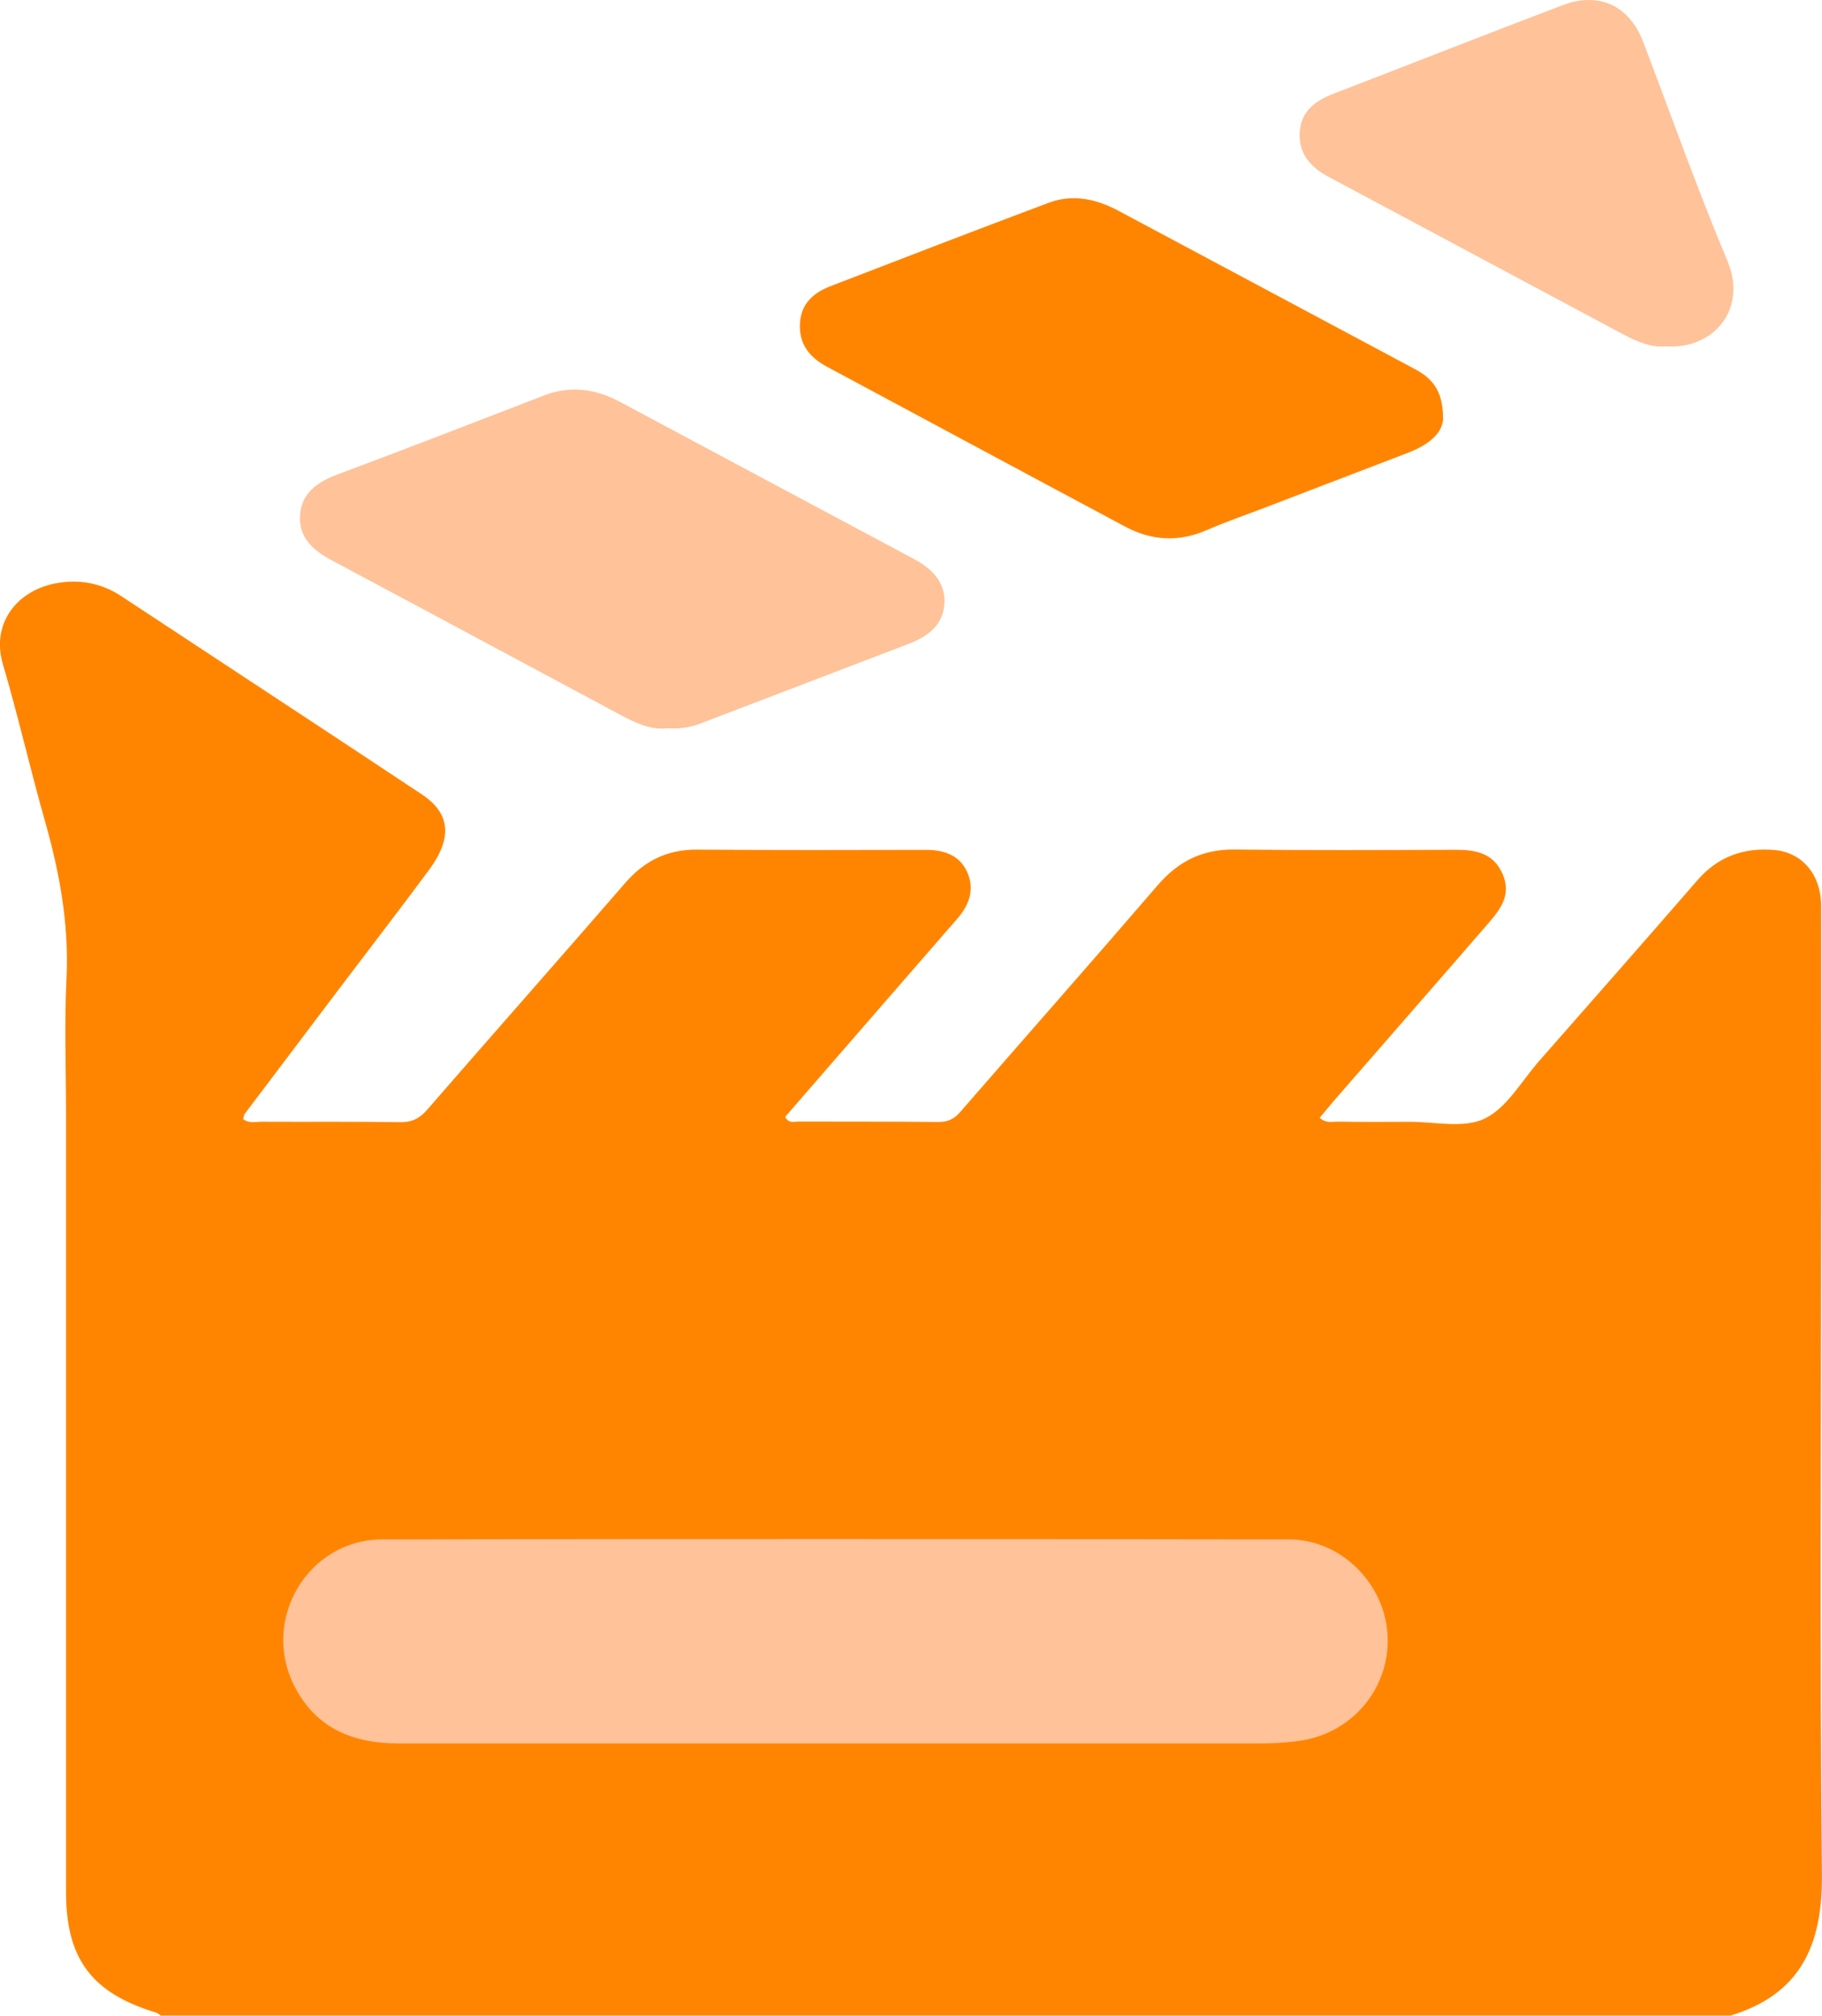
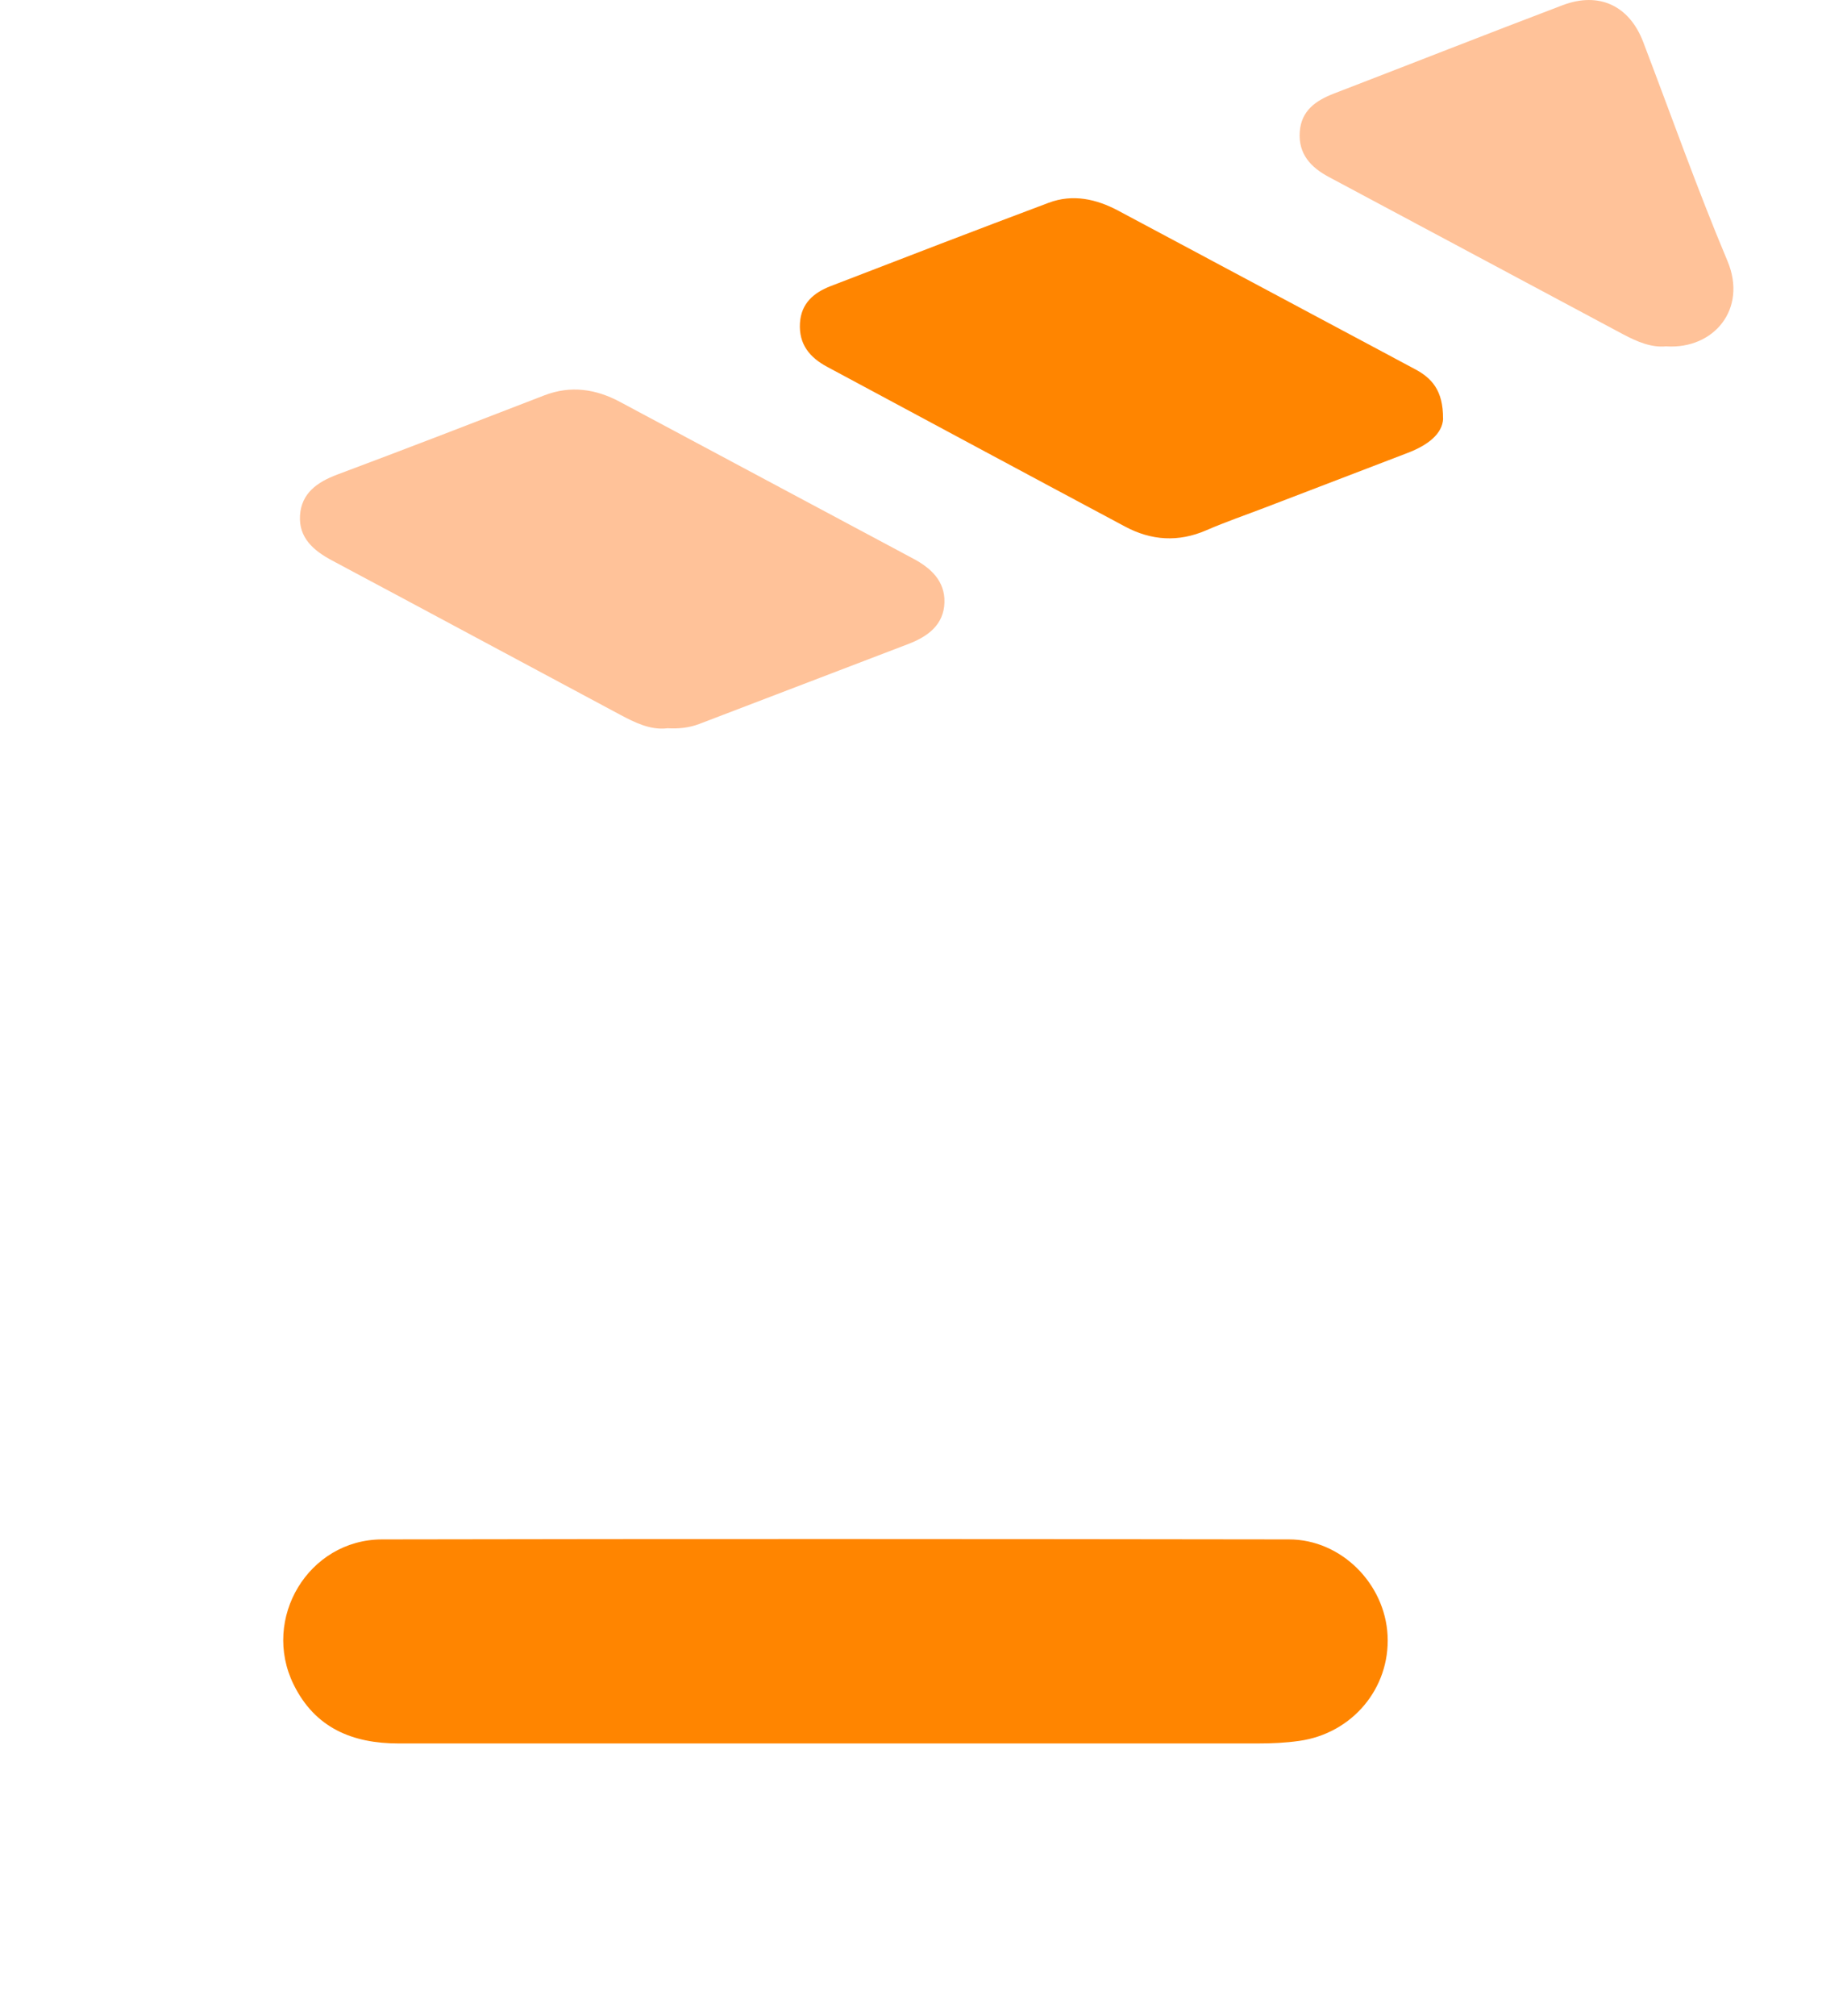
<svg xmlns="http://www.w3.org/2000/svg" id="Calque_1" viewBox="0 0 213.23 235.81">
  <defs>
    <style>.cls-1{fill:#ffc299;}.cls-2{fill:#ff8500;}</style>
  </defs>
-   <rect class="cls-1" x="25.92" y="162.04" width="159" height="52" />
-   <path class="cls-2" d="m18.85,235.81c-.19-.13-.36-.31-.57-.37-7.54-2.28-10.55-6.3-10.55-14.07,0-30.24,0-60.48,0-90.73,0-5.37-.21-10.76.05-16.12.32-6.36-.8-12.44-2.53-18.51-1.73-6.09-3.13-12.27-4.92-18.34-1.4-4.75,1.7-8.77,6.59-9.5,2.57-.39,5.02.09,7.26,1.56,11.73,7.74,23.49,15.43,35.19,23.2,3.37,2.24,3.6,5.12.8,8.89-3.38,4.56-6.85,9.06-10.28,13.59-3.75,4.96-7.5,9.92-11.24,14.88-.12.16-.13.41-.19.63.73.54,1.52.29,2.24.3,5.38.03,10.77-.03,16.15.05,1.36.02,2.24-.42,3.13-1.44,7.7-8.86,15.49-17.66,23.18-26.53,2.26-2.61,4.95-3.94,8.43-3.91,8.92.07,17.84.05,26.76.03,2.08,0,3.89.58,4.8,2.51.94,1.99.34,3.87-1.09,5.51-6,6.89-11.99,13.79-17.98,20.69-.74.86-1.49,1.72-2.19,2.53.42.8,1.03.54,1.51.54,5.46.02,10.92-.01,16.38.05,1.1.01,1.85-.31,2.57-1.14,7.7-8.86,15.48-17.66,23.14-26.56,2.42-2.81,5.26-4.22,9.01-4.17,8.61.1,17.23.06,25.84.03,2.36,0,4.43.36,5.51,2.83,1.06,2.42-.25,4.14-1.68,5.78-5.98,6.91-12,13.78-18,20.68-.58.67-1.14,1.37-1.73,2.06.76.68,1.47.44,2.12.45,2.77.04,5.54.04,8.31.02,2.99-.02,6.42.81,8.87-.37,2.62-1.26,4.33-4.41,6.41-6.77,6.18-7.03,12.37-14.06,18.51-21.13,2.42-2.78,5.44-3.84,9.03-3.52,3.25.29,5.44,2.9,5.44,6.56.01,11.36,0,22.72,0,34.08,0,26.4-.17,52.81.09,79.21.08,8.21-2.47,13.99-10.69,16.49H18.85Zm78.77-31.86c16.54,0,33.07,0,49.61,0,1.61,0,3.21-.07,4.82-.3,6.17-.86,10.64-6.12,10.34-12.32-.3-6.08-5.44-11.25-11.54-11.25-35.38-.05-70.76-.07-106.14,0-8.61.02-14.14,9.26-10.35,16.97,2.5,5.09,6.89,6.9,12.28,6.9,17,0,33.99,0,50.99,0Z" />
+   <path class="cls-2" d="m18.85,235.81H18.85Zm78.77-31.86c16.54,0,33.07,0,49.61,0,1.61,0,3.21-.07,4.82-.3,6.17-.86,10.64-6.12,10.34-12.32-.3-6.08-5.44-11.25-11.54-11.25-35.38-.05-70.76-.07-106.14,0-8.61.02-14.14,9.26-10.35,16.97,2.5,5.09,6.89,6.9,12.28,6.9,17,0,33.99,0,50.99,0Z" />
  <path class="cls-1" d="m78.06,85.2c-1.96.22-3.76-.67-5.52-1.61-11.23-6-22.43-12.03-33.67-18.02-2.18-1.16-3.92-2.66-3.76-5.27.16-2.6,2.01-3.9,4.35-4.78,8.1-3.03,16.17-6.15,24.24-9.27,3.09-1.19,6.03-.75,8.85.76,11.44,6.1,22.86,12.23,34.31,18.33,2.11,1.12,3.73,2.64,3.67,5.12-.07,2.63-1.94,4-4.24,4.88-8.16,3.11-16.3,6.23-24.46,9.35-1.16.44-2.38.58-3.76.5Z" />
  <path class="cls-2" d="m168.89,48.96c-.07,1.81-1.83,3.13-4.12,4.01-5.58,2.14-11.15,4.27-16.73,6.41-2.29.88-4.61,1.67-6.86,2.65-3.27,1.42-6.44,1.21-9.51-.43-11.64-6.21-23.25-12.46-34.87-18.69-2.06-1.1-3.33-2.66-3.18-5.12.14-2.32,1.63-3.56,3.59-4.32,8.5-3.28,16.99-6.55,25.52-9.75,2.83-1.06,5.58-.44,8.17.94,11.57,6.17,23.14,12.35,34.71,18.53,1.95,1.04,3.29,2.49,3.27,5.77Z" />
  <path class="cls-1" d="m195.02,40.51c-1.74.19-3.43-.54-5.06-1.4-11.49-6.13-22.97-12.29-34.47-18.42-2.13-1.14-3.55-2.71-3.38-5.25.17-2.49,1.86-3.67,4.01-4.5,8.92-3.43,17.82-6.94,26.75-10.33,4.28-1.62,7.81.06,9.43,4.29,3.27,8.56,6.32,17.2,9.87,25.64,2.35,5.61-1.6,10.33-7.15,9.98Z" />
</svg>